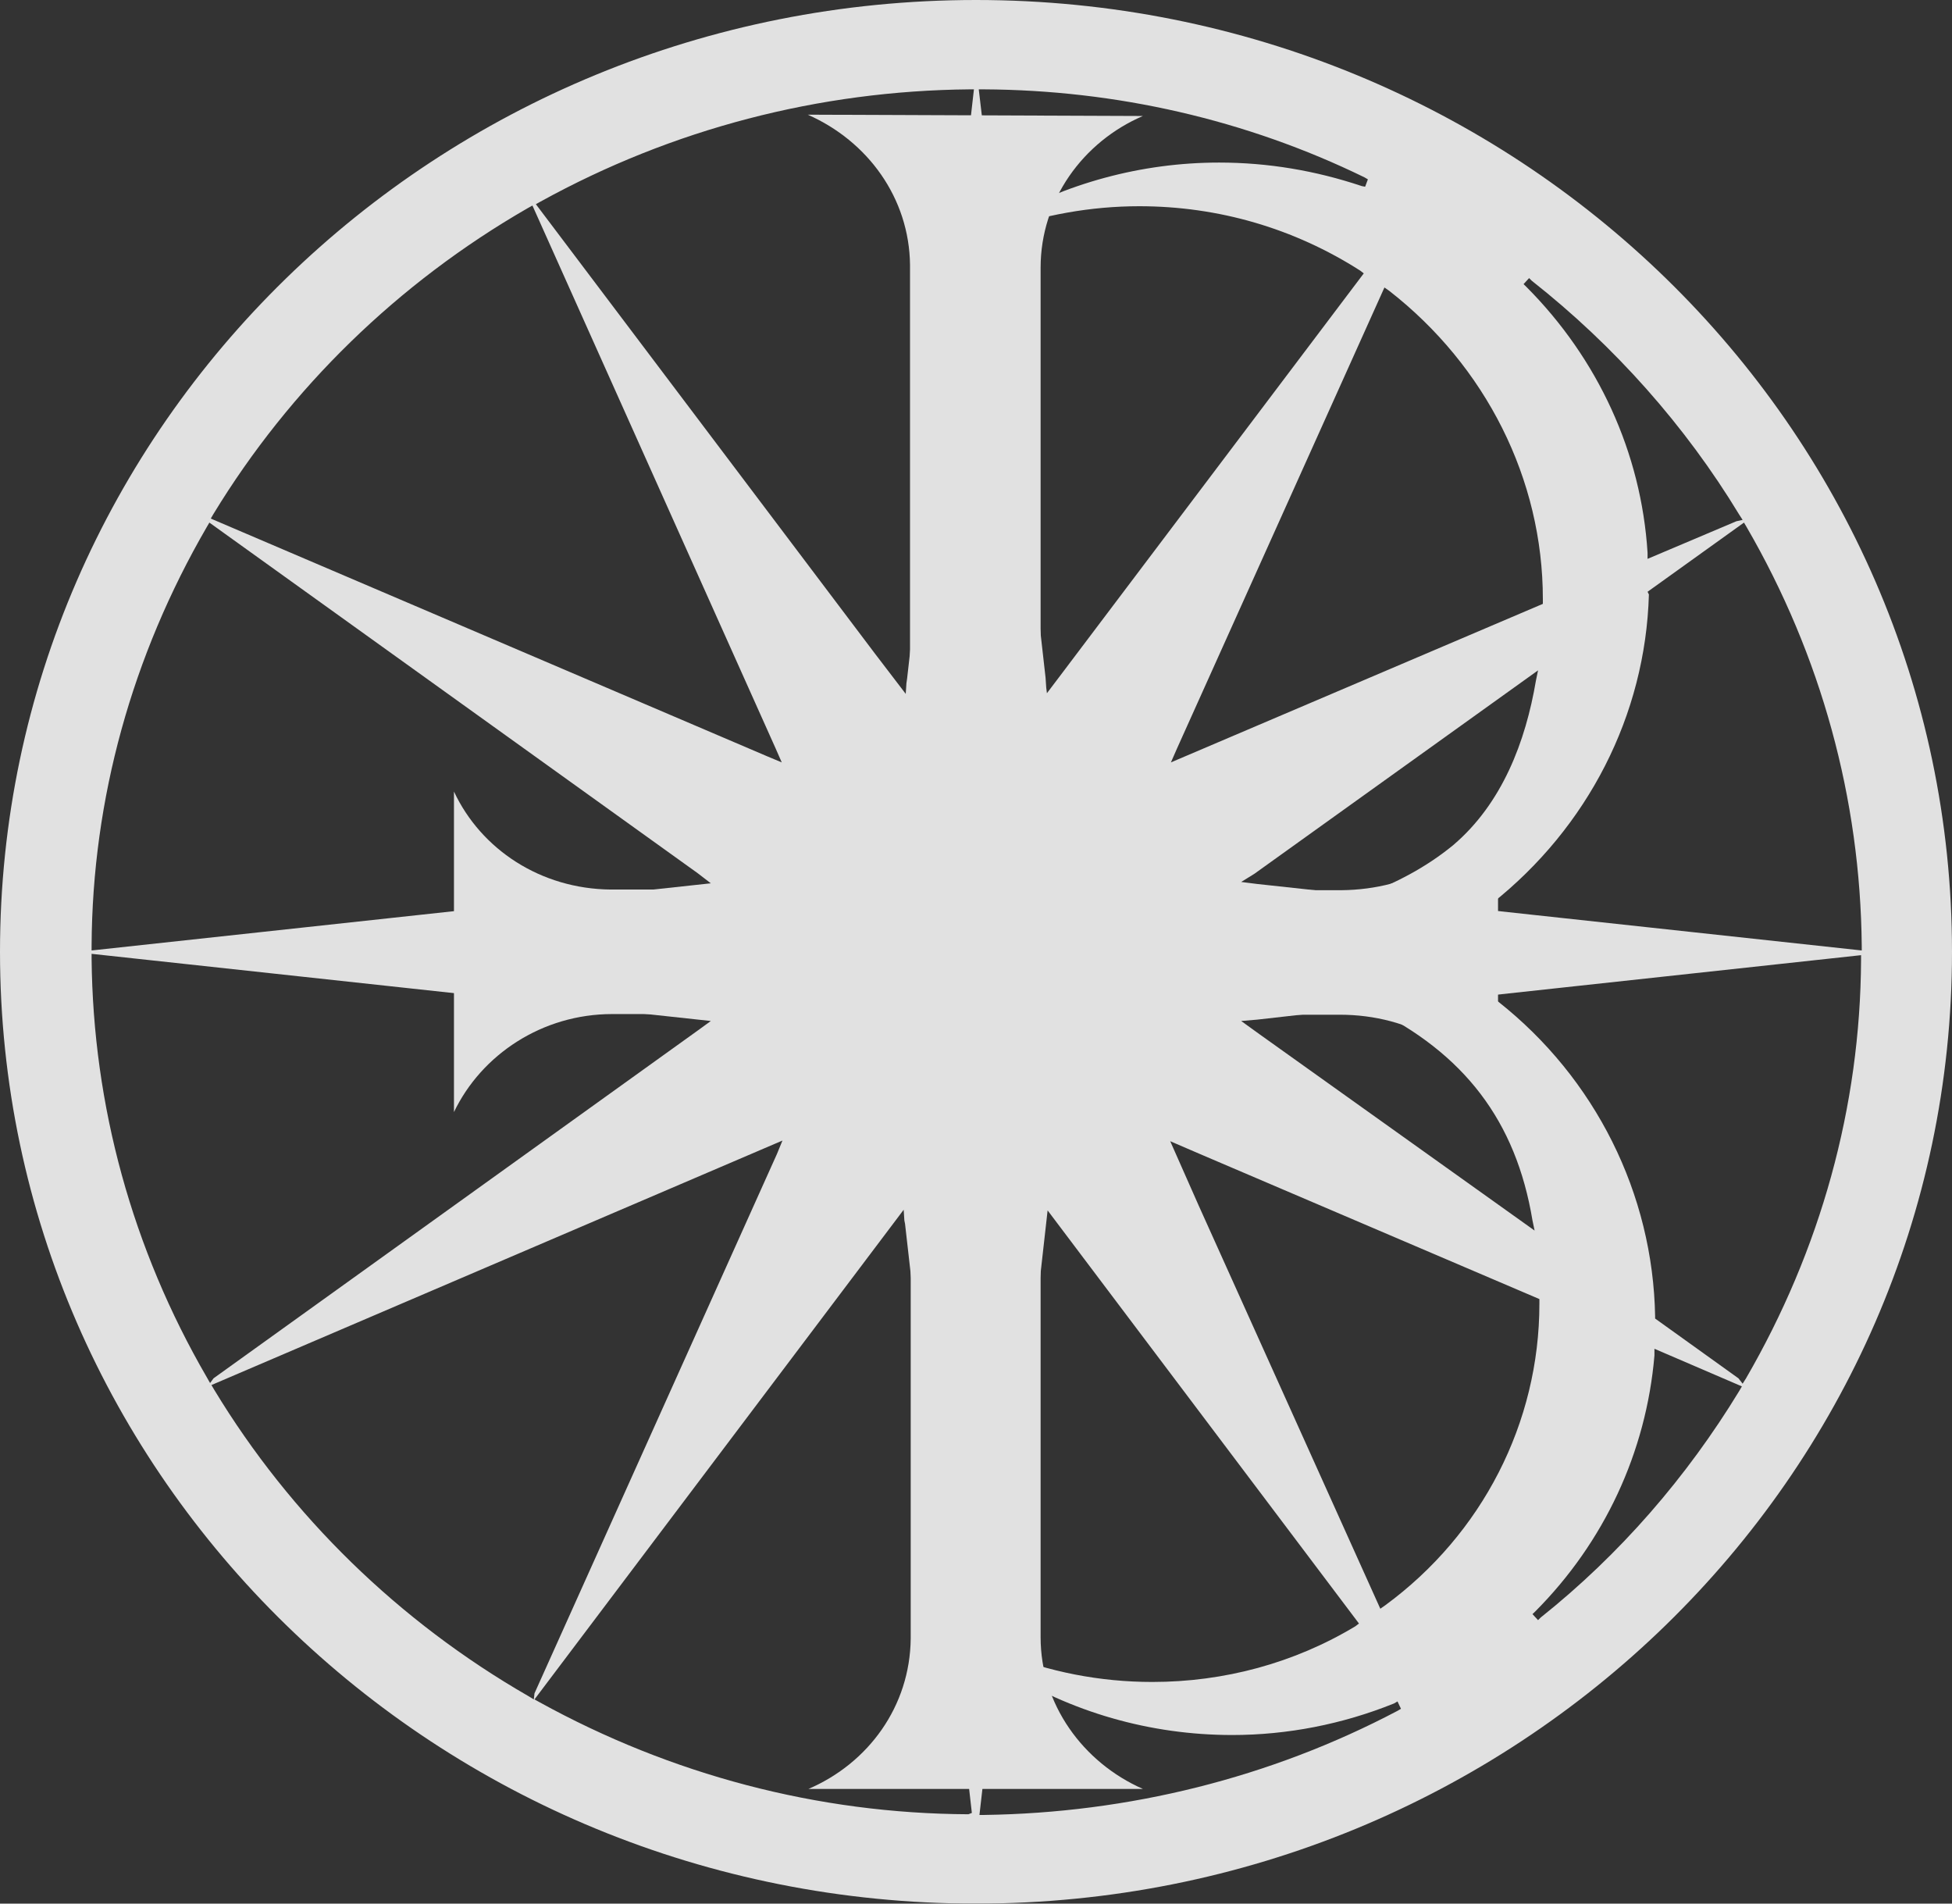
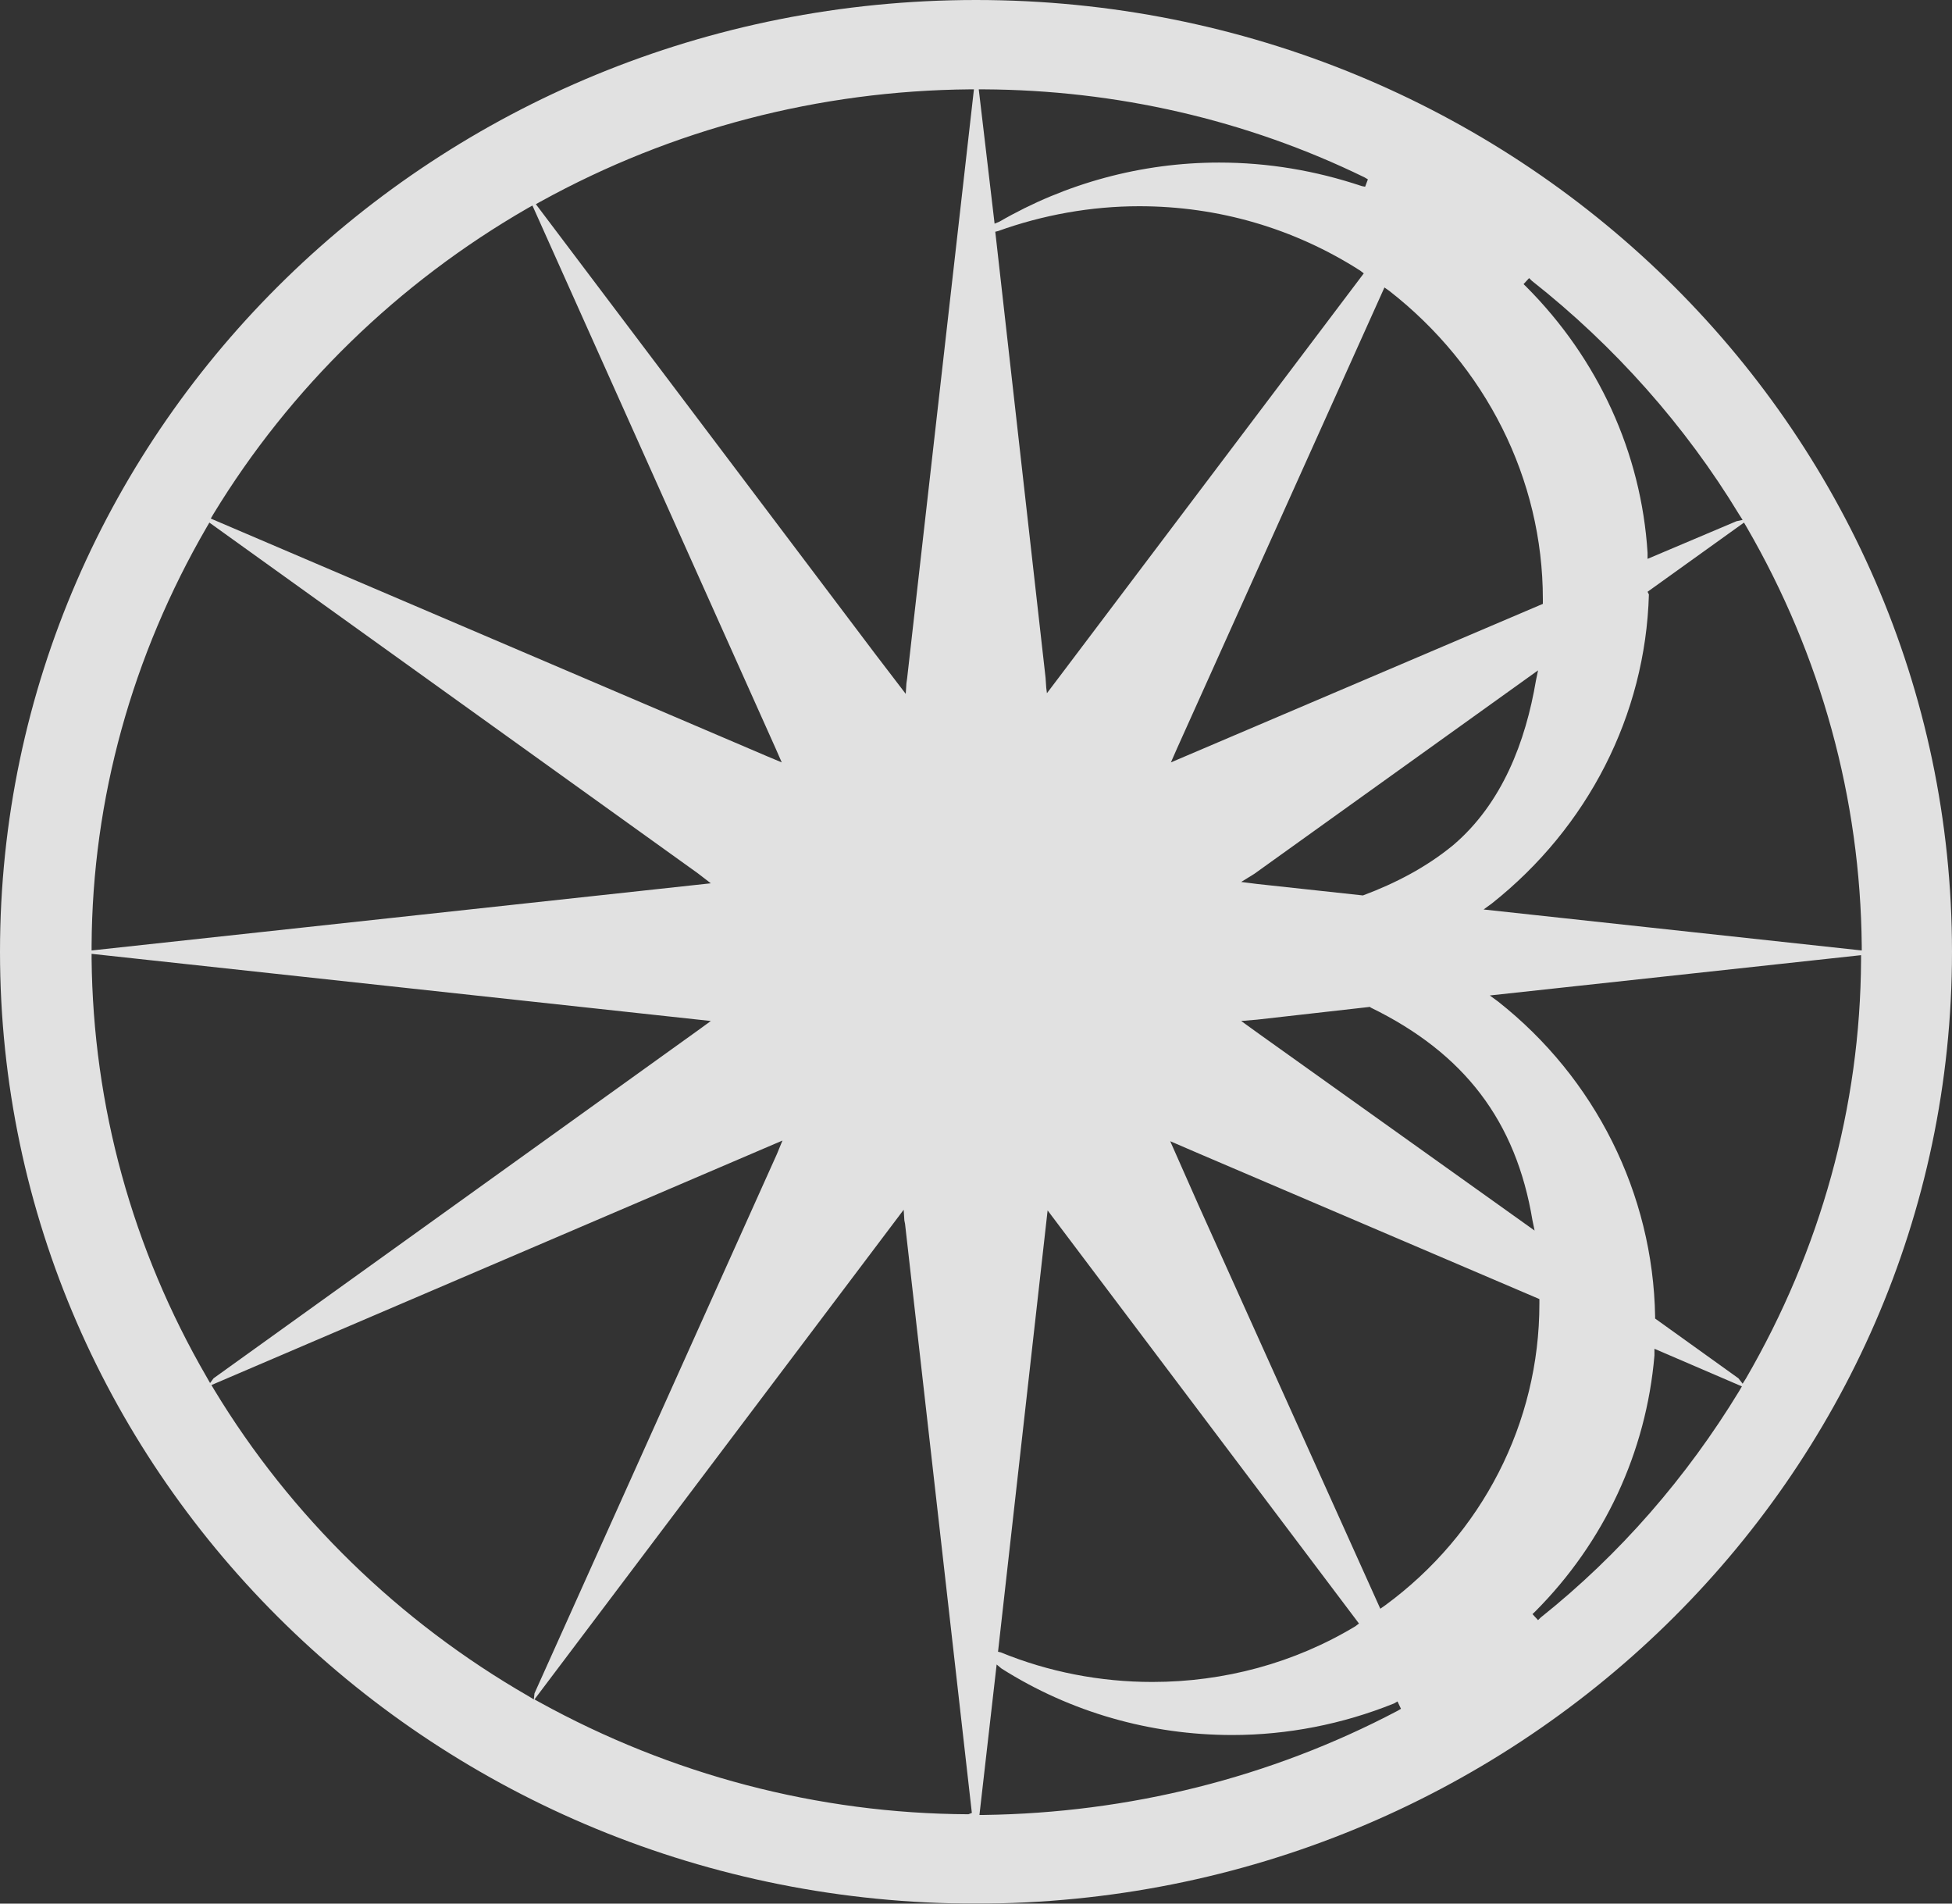
<svg xmlns="http://www.w3.org/2000/svg" width="80" height="78" viewBox="0 0 80 78" fill="none">
  <rect x="0" y="0" width="80" height="78" fill="#333333" stroke="none" />
  <g opacity="0.85">
    <path fill-rule="evenodd" clip-rule="evenodd" d="M40.762 9.165L40.113 3.661H40.31C45.73 3.688 51.065 4.899 55.92 7.266L56.061 7.349L55.948 7.651L55.808 7.624C53.917 6.991 51.969 6.661 49.964 6.661C46.775 6.661 43.669 7.514 40.959 9.083L40.762 9.165ZM39.915 3.661L37.177 27.798L37.149 27.991L37.12 28.431L35.878 26.807L21.962 8.367L22.159 8.257C27.551 5.284 33.564 3.716 39.746 3.661H39.915ZM31.785 30.66L32.039 31.239L31.446 30.991L8.638 21.248L8.751 21.055C11.884 15.908 16.316 11.587 21.623 8.532L21.821 8.422L31.785 30.66ZM28.595 35.78L29.132 36.193L3.754 38.945V38.752C3.783 32.725 5.42 26.862 8.469 21.605L8.581 21.413L28.595 35.78ZM8.751 56.477L8.61 56.67L8.469 56.422C5.42 51.165 3.811 45.303 3.754 39.275V39.083L29.132 41.835L28.68 42.165L8.751 56.477ZM21.905 69.385L21.877 69.633L21.651 69.495C16.344 66.44 11.912 62.119 8.779 56.945L8.666 56.752L32.068 46.734L31.842 47.284L21.905 69.385ZM41.044 68.367C43.867 70.156 47.142 71.092 50.501 71.092C52.759 71.092 55.017 70.651 57.134 69.798L57.275 69.716L57.417 70.018L57.275 70.101C52.054 72.853 46.238 74.284 40.339 74.367H40.141L40.846 68.202L41.044 68.367ZM39.689 74.339C33.507 74.312 27.494 72.716 22.103 69.743L21.905 69.633L37.036 49.569L37.064 50.009L37.092 50.147L39.83 74.284L39.689 74.339ZM42.935 49.596L55.695 66.523L55.553 66.633C53.042 68.147 50.162 68.918 47.226 68.918C45.081 68.918 42.964 68.504 41.016 67.706L40.903 67.679L42.935 49.596ZM67.805 55.266L71.389 56.807L71.277 57C69.131 60.523 66.393 63.688 63.146 66.275L63.035 66.385L62.807 66.138L62.921 66.028C65.745 63.193 67.467 59.505 67.805 55.541V55.266ZM49.174 47.284L63.09 53.229V53.339C63.09 53.367 63.09 53.422 63.09 53.422C63.09 58.294 60.747 62.862 56.767 65.78L56.57 65.917L49.117 49.376L47.96 46.761L49.174 47.284ZM71.249 56.477L67.833 54.027V53.945C67.748 48.908 65.376 44.174 61.396 41.037L61.058 40.789L76.273 39.138V39.33C76.245 45.358 74.607 51.22 71.558 56.477L71.419 56.697L71.249 56.477ZM51.517 41.78L56.147 41.257L56.175 41.284C60.013 43.156 62.132 45.936 62.807 50.009L62.893 50.422L51.63 42.385L50.868 41.835L51.517 41.78ZM67.523 24.248L71.475 21.413L71.588 21.605C74.635 26.862 76.245 32.725 76.301 38.752V38.945L60.804 37.266L61.143 37.018C65.067 33.908 67.437 29.312 67.578 24.358L67.523 24.248ZM51.404 35.807L63.035 27.468L62.949 27.881C62.526 30.385 61.566 32.917 59.563 34.624C58.461 35.532 57.191 36.193 55.864 36.688H55.836L51.517 36.22L50.868 36.138L51.404 35.807ZM71.164 21.358L67.523 22.899V22.651C67.267 18.55 65.49 14.697 62.554 11.752L62.441 11.642L62.668 11.395L62.779 11.505C66.167 14.174 69.075 17.45 71.277 21.083L71.419 21.303L71.164 21.358ZM48.242 30.66L56.739 11.78L56.936 11.917C60.888 15 63.232 19.624 63.232 24.55C63.232 24.578 63.232 24.578 63.232 24.633V24.743L47.988 31.239L48.242 30.66ZM43.387 27.77L42.907 28.404L42.879 28.183L42.851 27.77L40.79 9.495L40.903 9.468C42.738 8.807 44.714 8.45 46.69 8.45C49.936 8.45 53.042 9.358 55.751 11.092L55.892 11.202L43.387 27.77ZM40 0C17.897 0 0 17.45 0 39C0 60.55 17.925 78 40 78C62.074 78 80 60.55 80 39C80 17.45 62.102 0 40 0Z" fill="white" />
-     <path fill-rule="evenodd" clip-rule="evenodd" d="M46.84 4.753C44.376 5.811 42.648 8.199 42.648 10.967V36.476H54.967C57.828 36.449 60.264 35.065 61.395 32.704V45.404C60.292 43.043 57.8 41.578 54.911 41.578H42.648V67.087C42.648 69.828 44.376 72.216 46.84 73.301H33.133C35.597 72.243 37.296 69.909 37.324 67.141V41.551H25.09C22.23 41.551 19.737 43.206 18.605 45.567V32.433C19.709 34.794 22.145 36.422 25.033 36.449H37.296V10.859C37.267 8.118 35.568 5.784 33.104 4.699L46.84 4.753Z" fill="white" />
  </g>
</svg>